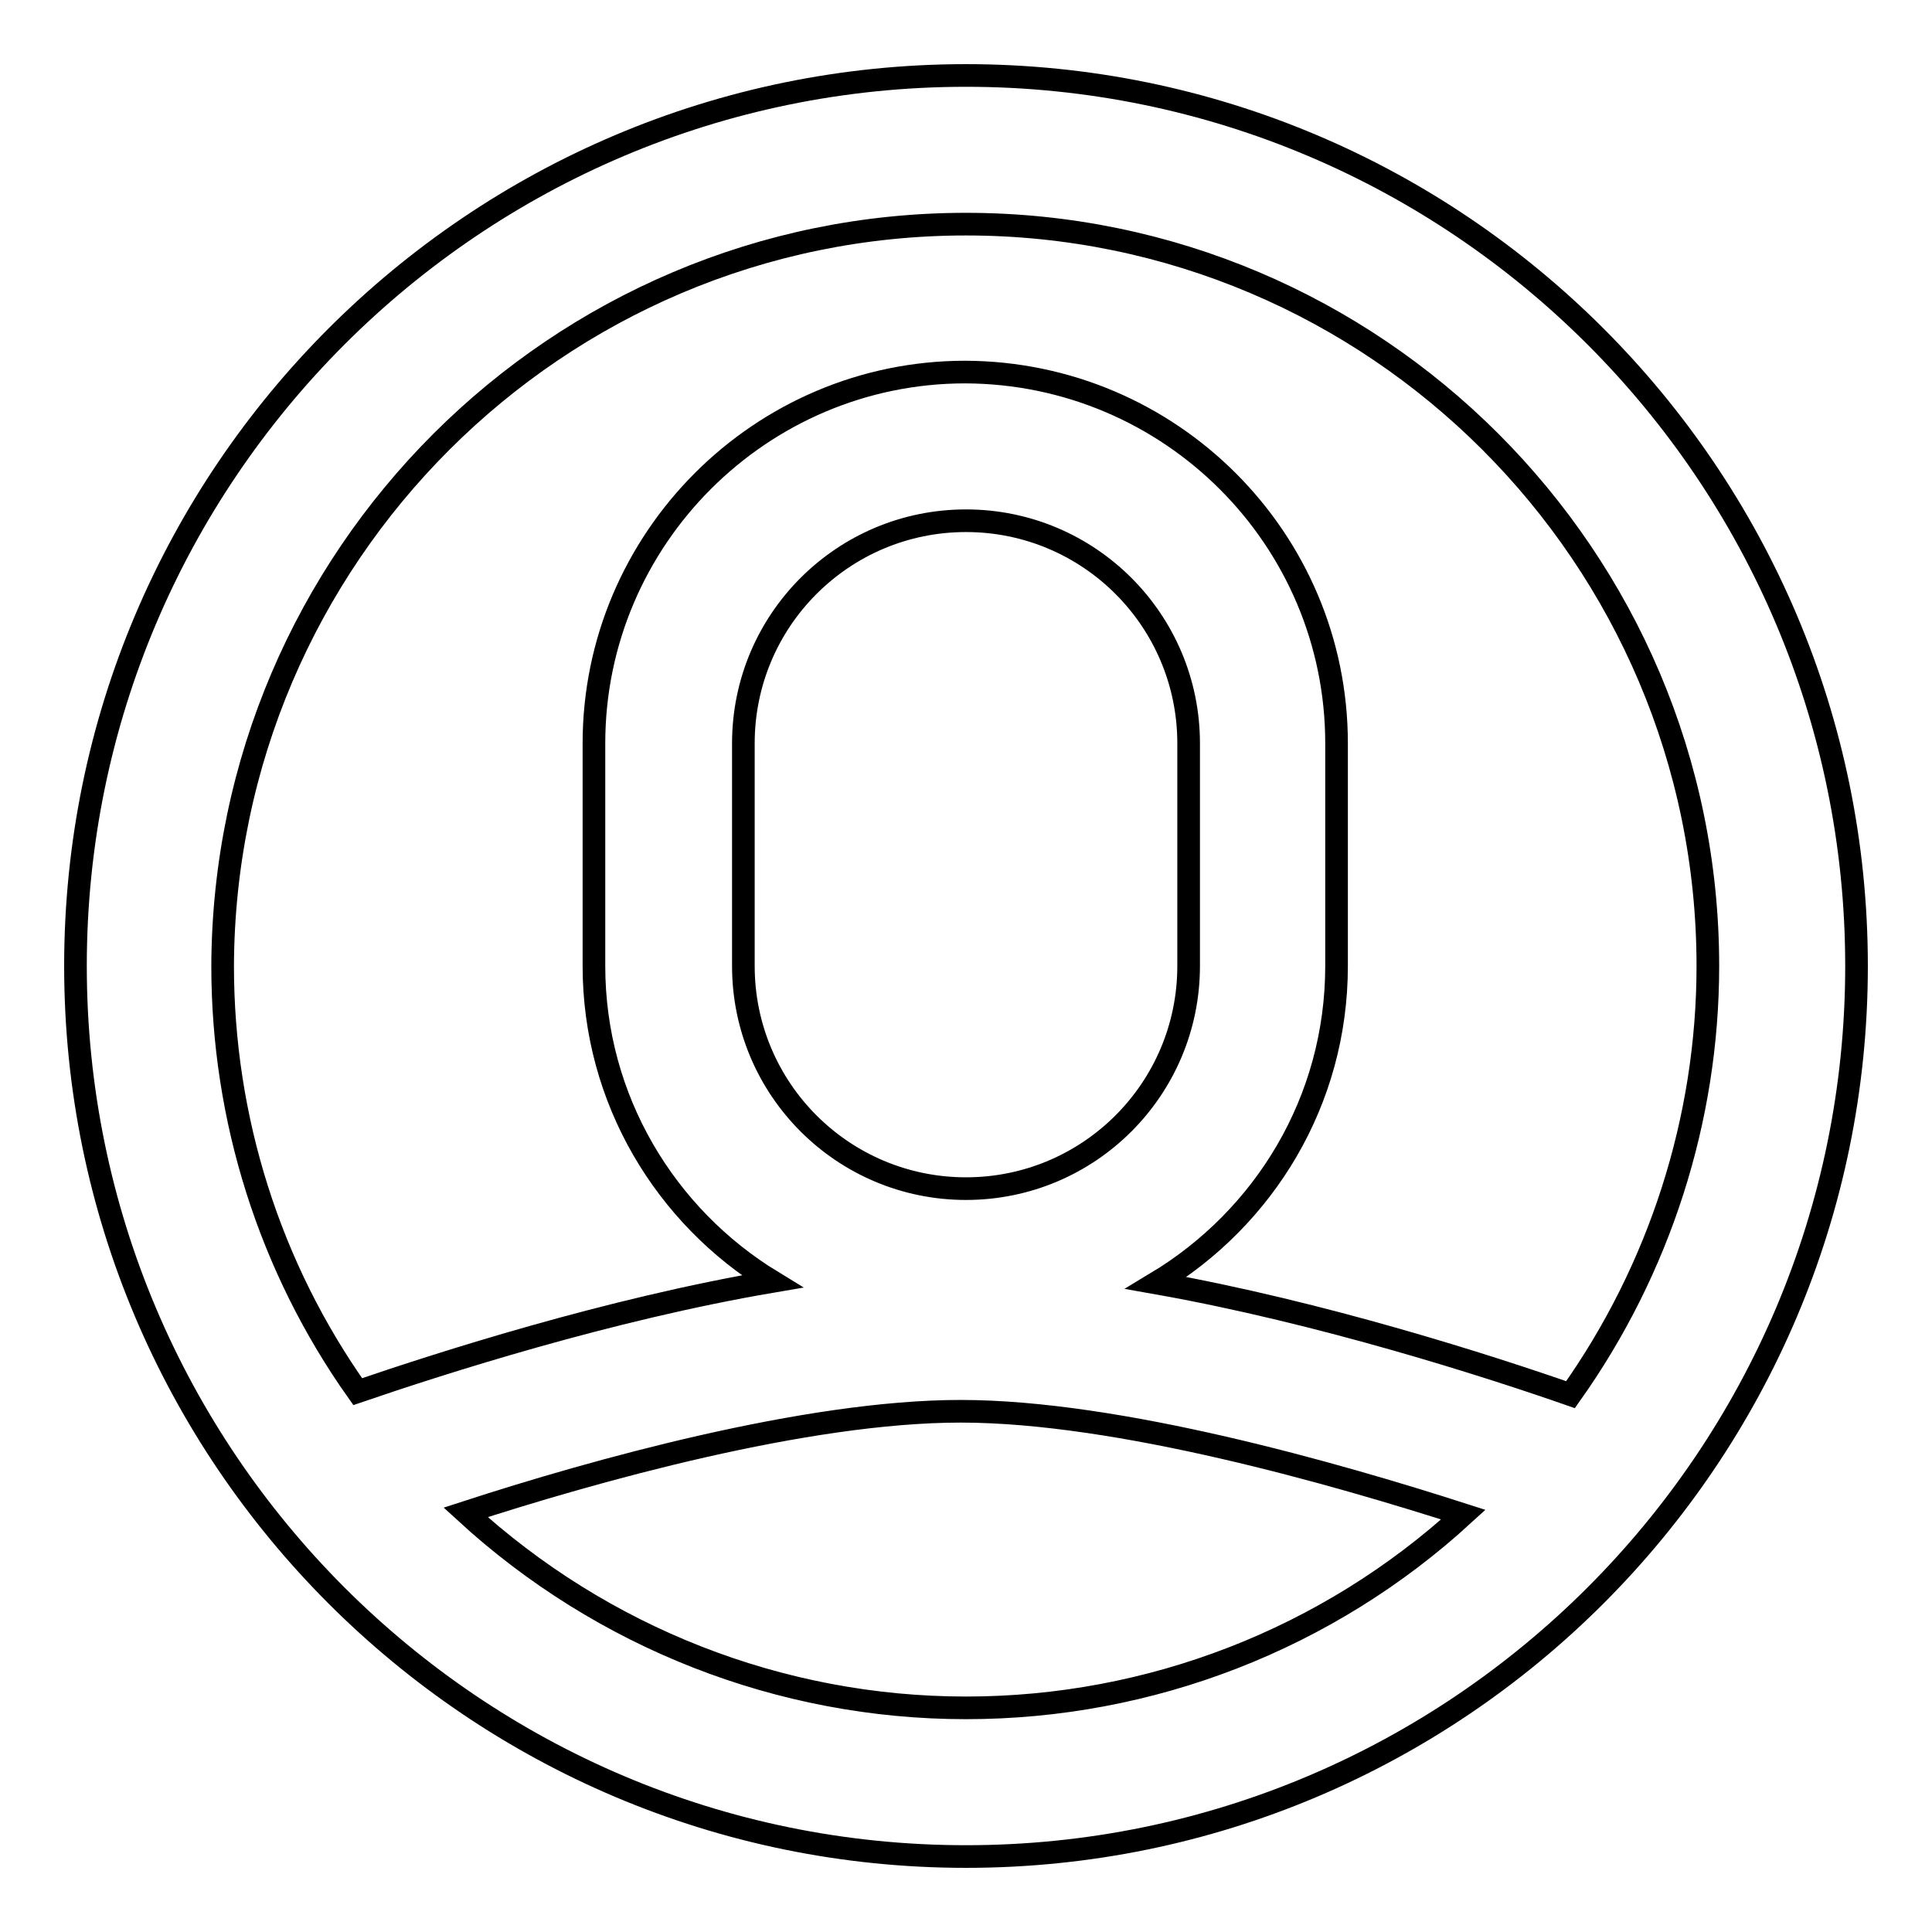
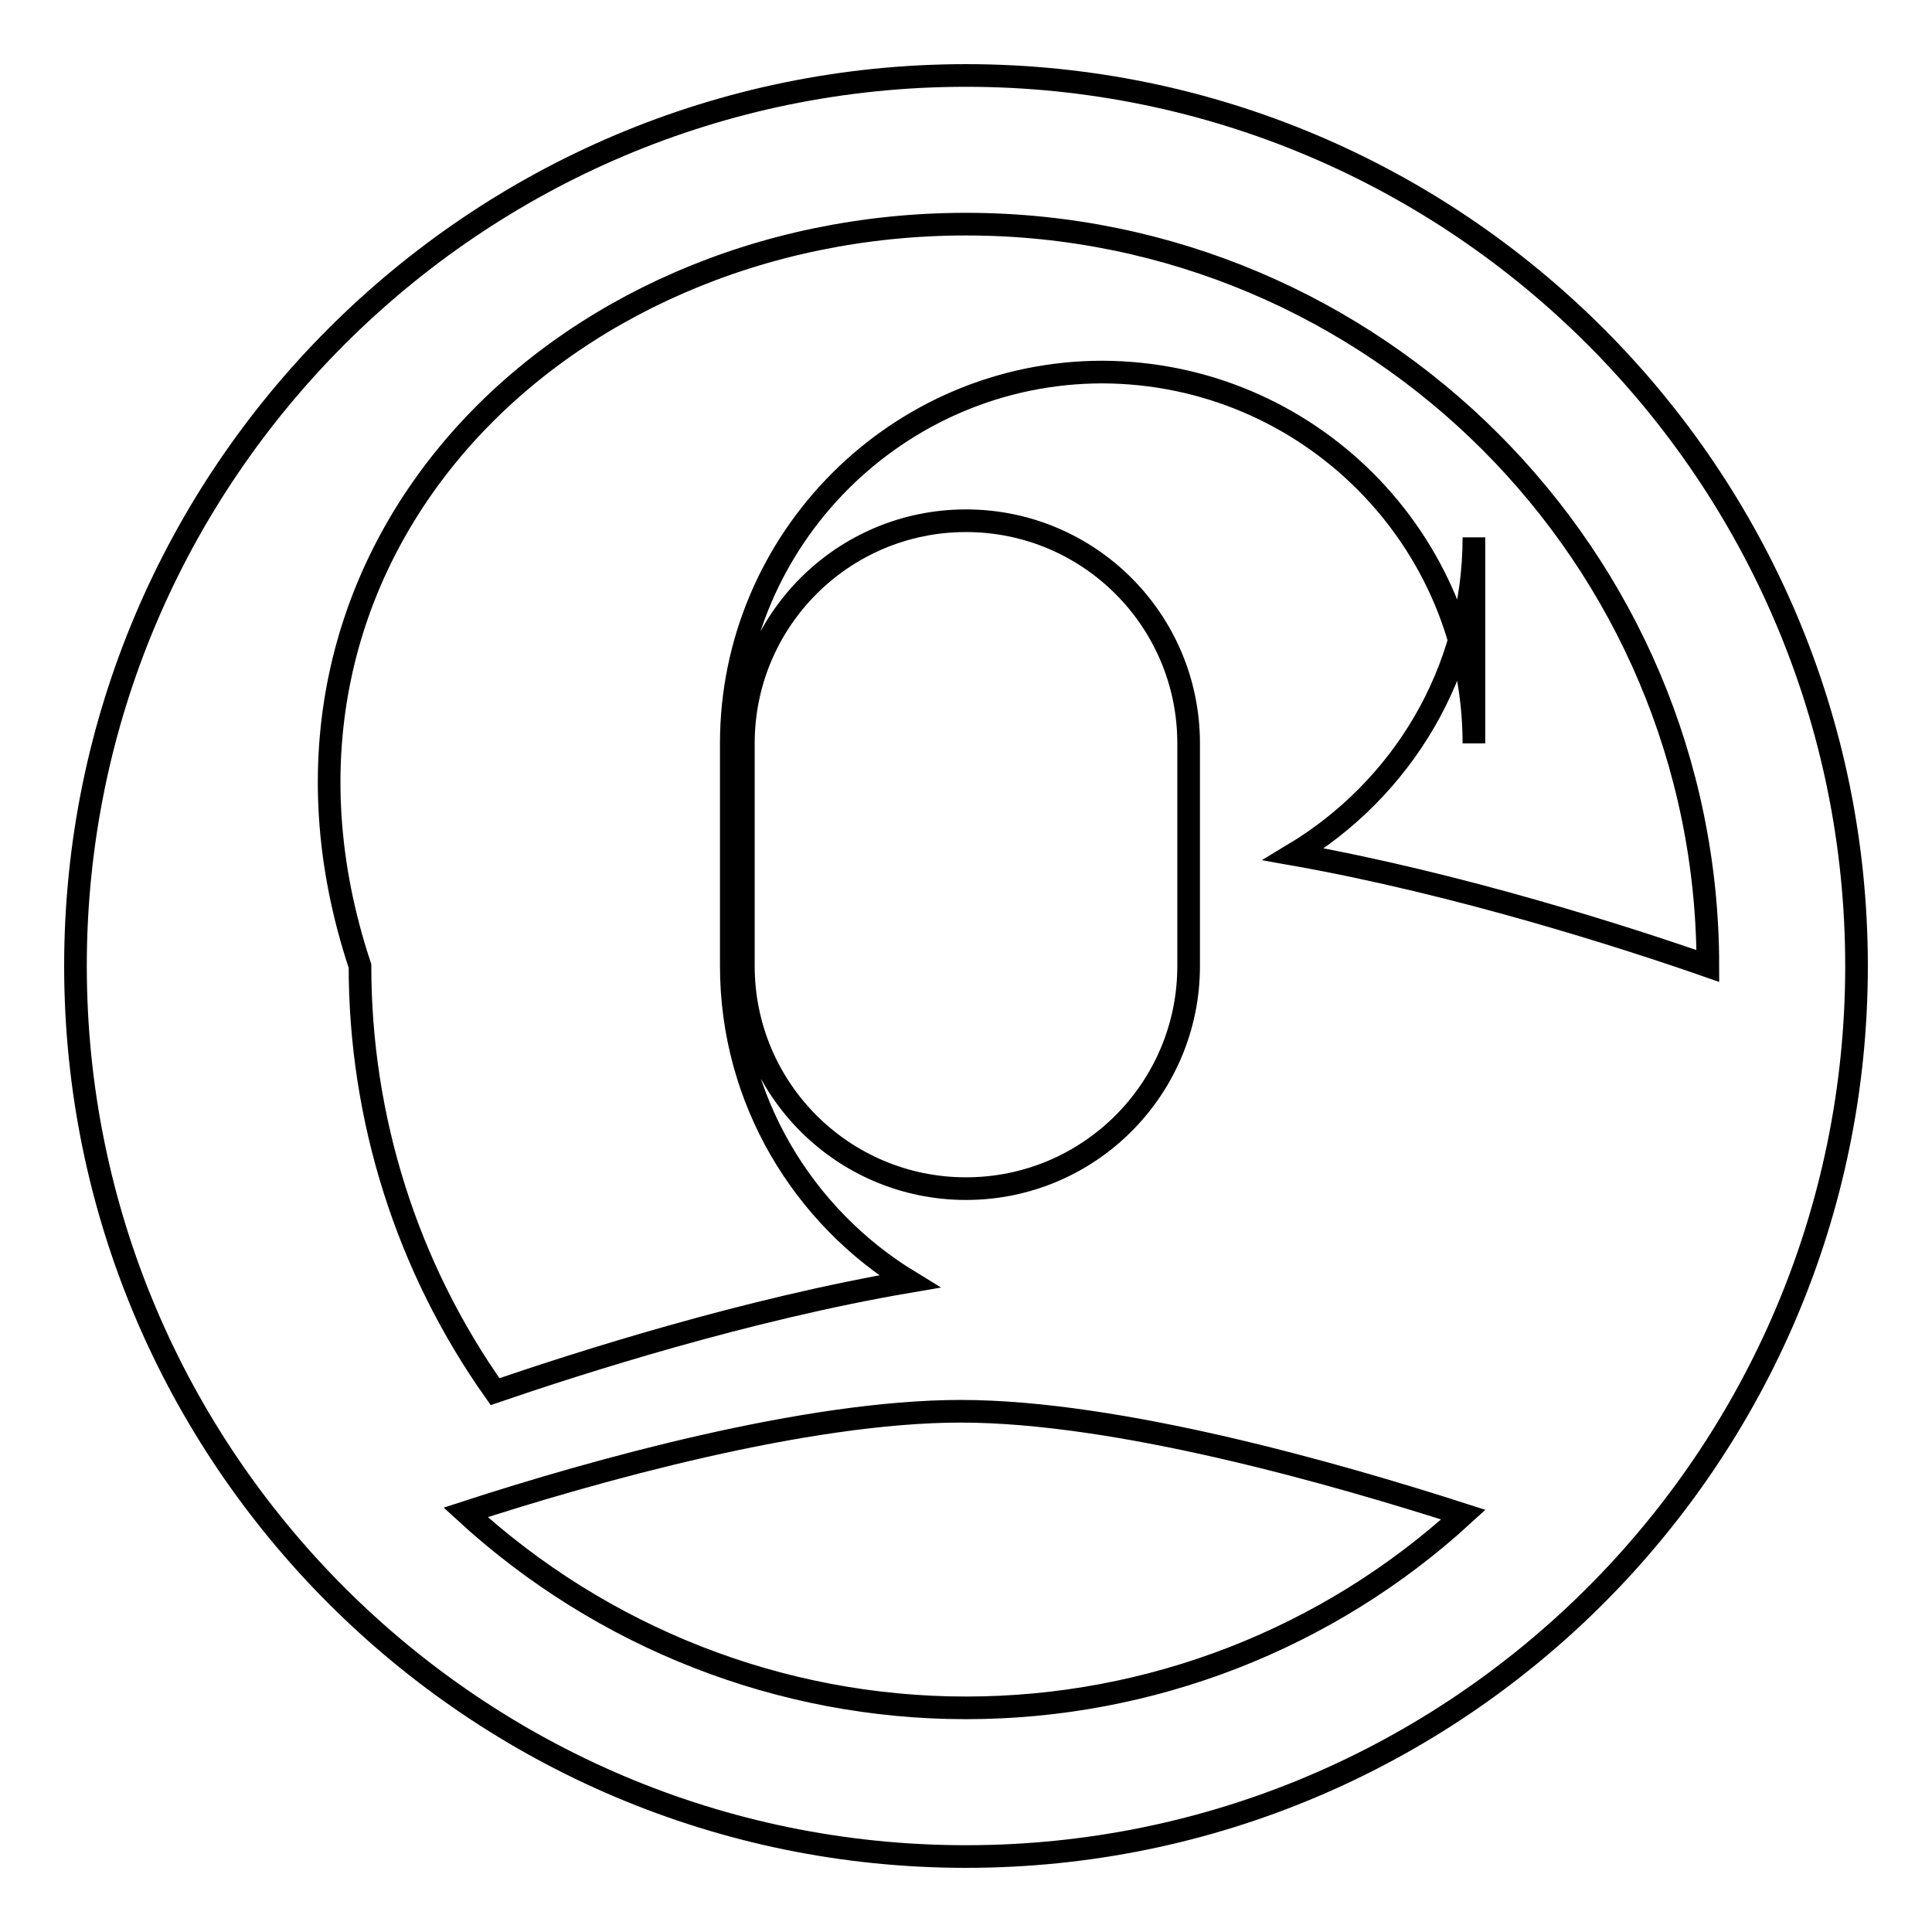
<svg xmlns="http://www.w3.org/2000/svg" version="1.1" x="0px" y="0px" viewBox="0 0 256 256" enable-background="new 0 0 256 256" xml:space="preserve">
  <g>
-     <path stroke-width="3" fill-opacity="0" stroke="#000000" d="M128,226.3c-24.6,0-48.2-9.3-66.3-25.9c16.9-5.5,45.1-13.4,65.6-13.4c20.9,0,49.8,8.3,66.6,13.7 C175.9,217.2,152.4,226.3,128,226.3 M128,157.5c-16.3,0-29.5-13.2-29.5-29.5V98.5C98.5,82.2,111.7,69,128,69 c16.3,0,29.5,13.2,29.5,29.5V128C157.5,144.3,144.3,157.5,128,157.5 M128,29.7c54.2,0,98.3,44.1,98.3,98.3 c0,20.3-6.4,40.2-18.2,56.8c-10.6-3.7-32.9-10.9-54.9-14.8c14.3-8.6,23.9-24.1,23.9-42V98.5c0-27.1-22-49.1-49.2-49.2 c-27.1,0-49.2,22.1-49.2,49.2V128c0,17.7,9.5,33.2,23.6,41.8c-21.7,3.7-43.8,10.8-54.9,14.6c-11.7-16.5-17.9-36.2-17.9-56.4 C29.7,73.8,73.8,29.7,128,29.7 M128,10C62.9,10,10,62.9,10,128c0,65.1,52.9,118,118,118c65.1,0,118-52.9,118-118 C246,62.9,193.1,10,128,10" />
+     <path stroke-width="3" fill-opacity="0" stroke="#000000" d="M128,226.3c-24.6,0-48.2-9.3-66.3-25.9c16.9-5.5,45.1-13.4,65.6-13.4c20.9,0,49.8,8.3,66.6,13.7 C175.9,217.2,152.4,226.3,128,226.3 M128,157.5c-16.3,0-29.5-13.2-29.5-29.5V98.5C98.5,82.2,111.7,69,128,69 c16.3,0,29.5,13.2,29.5,29.5V128C157.5,144.3,144.3,157.5,128,157.5 M128,29.7c54.2,0,98.3,44.1,98.3,98.3 c-10.6-3.7-32.9-10.9-54.9-14.8c14.3-8.6,23.9-24.1,23.9-42V98.5c0-27.1-22-49.1-49.2-49.2 c-27.1,0-49.2,22.1-49.2,49.2V128c0,17.7,9.5,33.2,23.6,41.8c-21.7,3.7-43.8,10.8-54.9,14.6c-11.7-16.5-17.9-36.2-17.9-56.4 C29.7,73.8,73.8,29.7,128,29.7 M128,10C62.9,10,10,62.9,10,128c0,65.1,52.9,118,118,118c65.1,0,118-52.9,118-118 C246,62.9,193.1,10,128,10" />
  </g>
</svg>